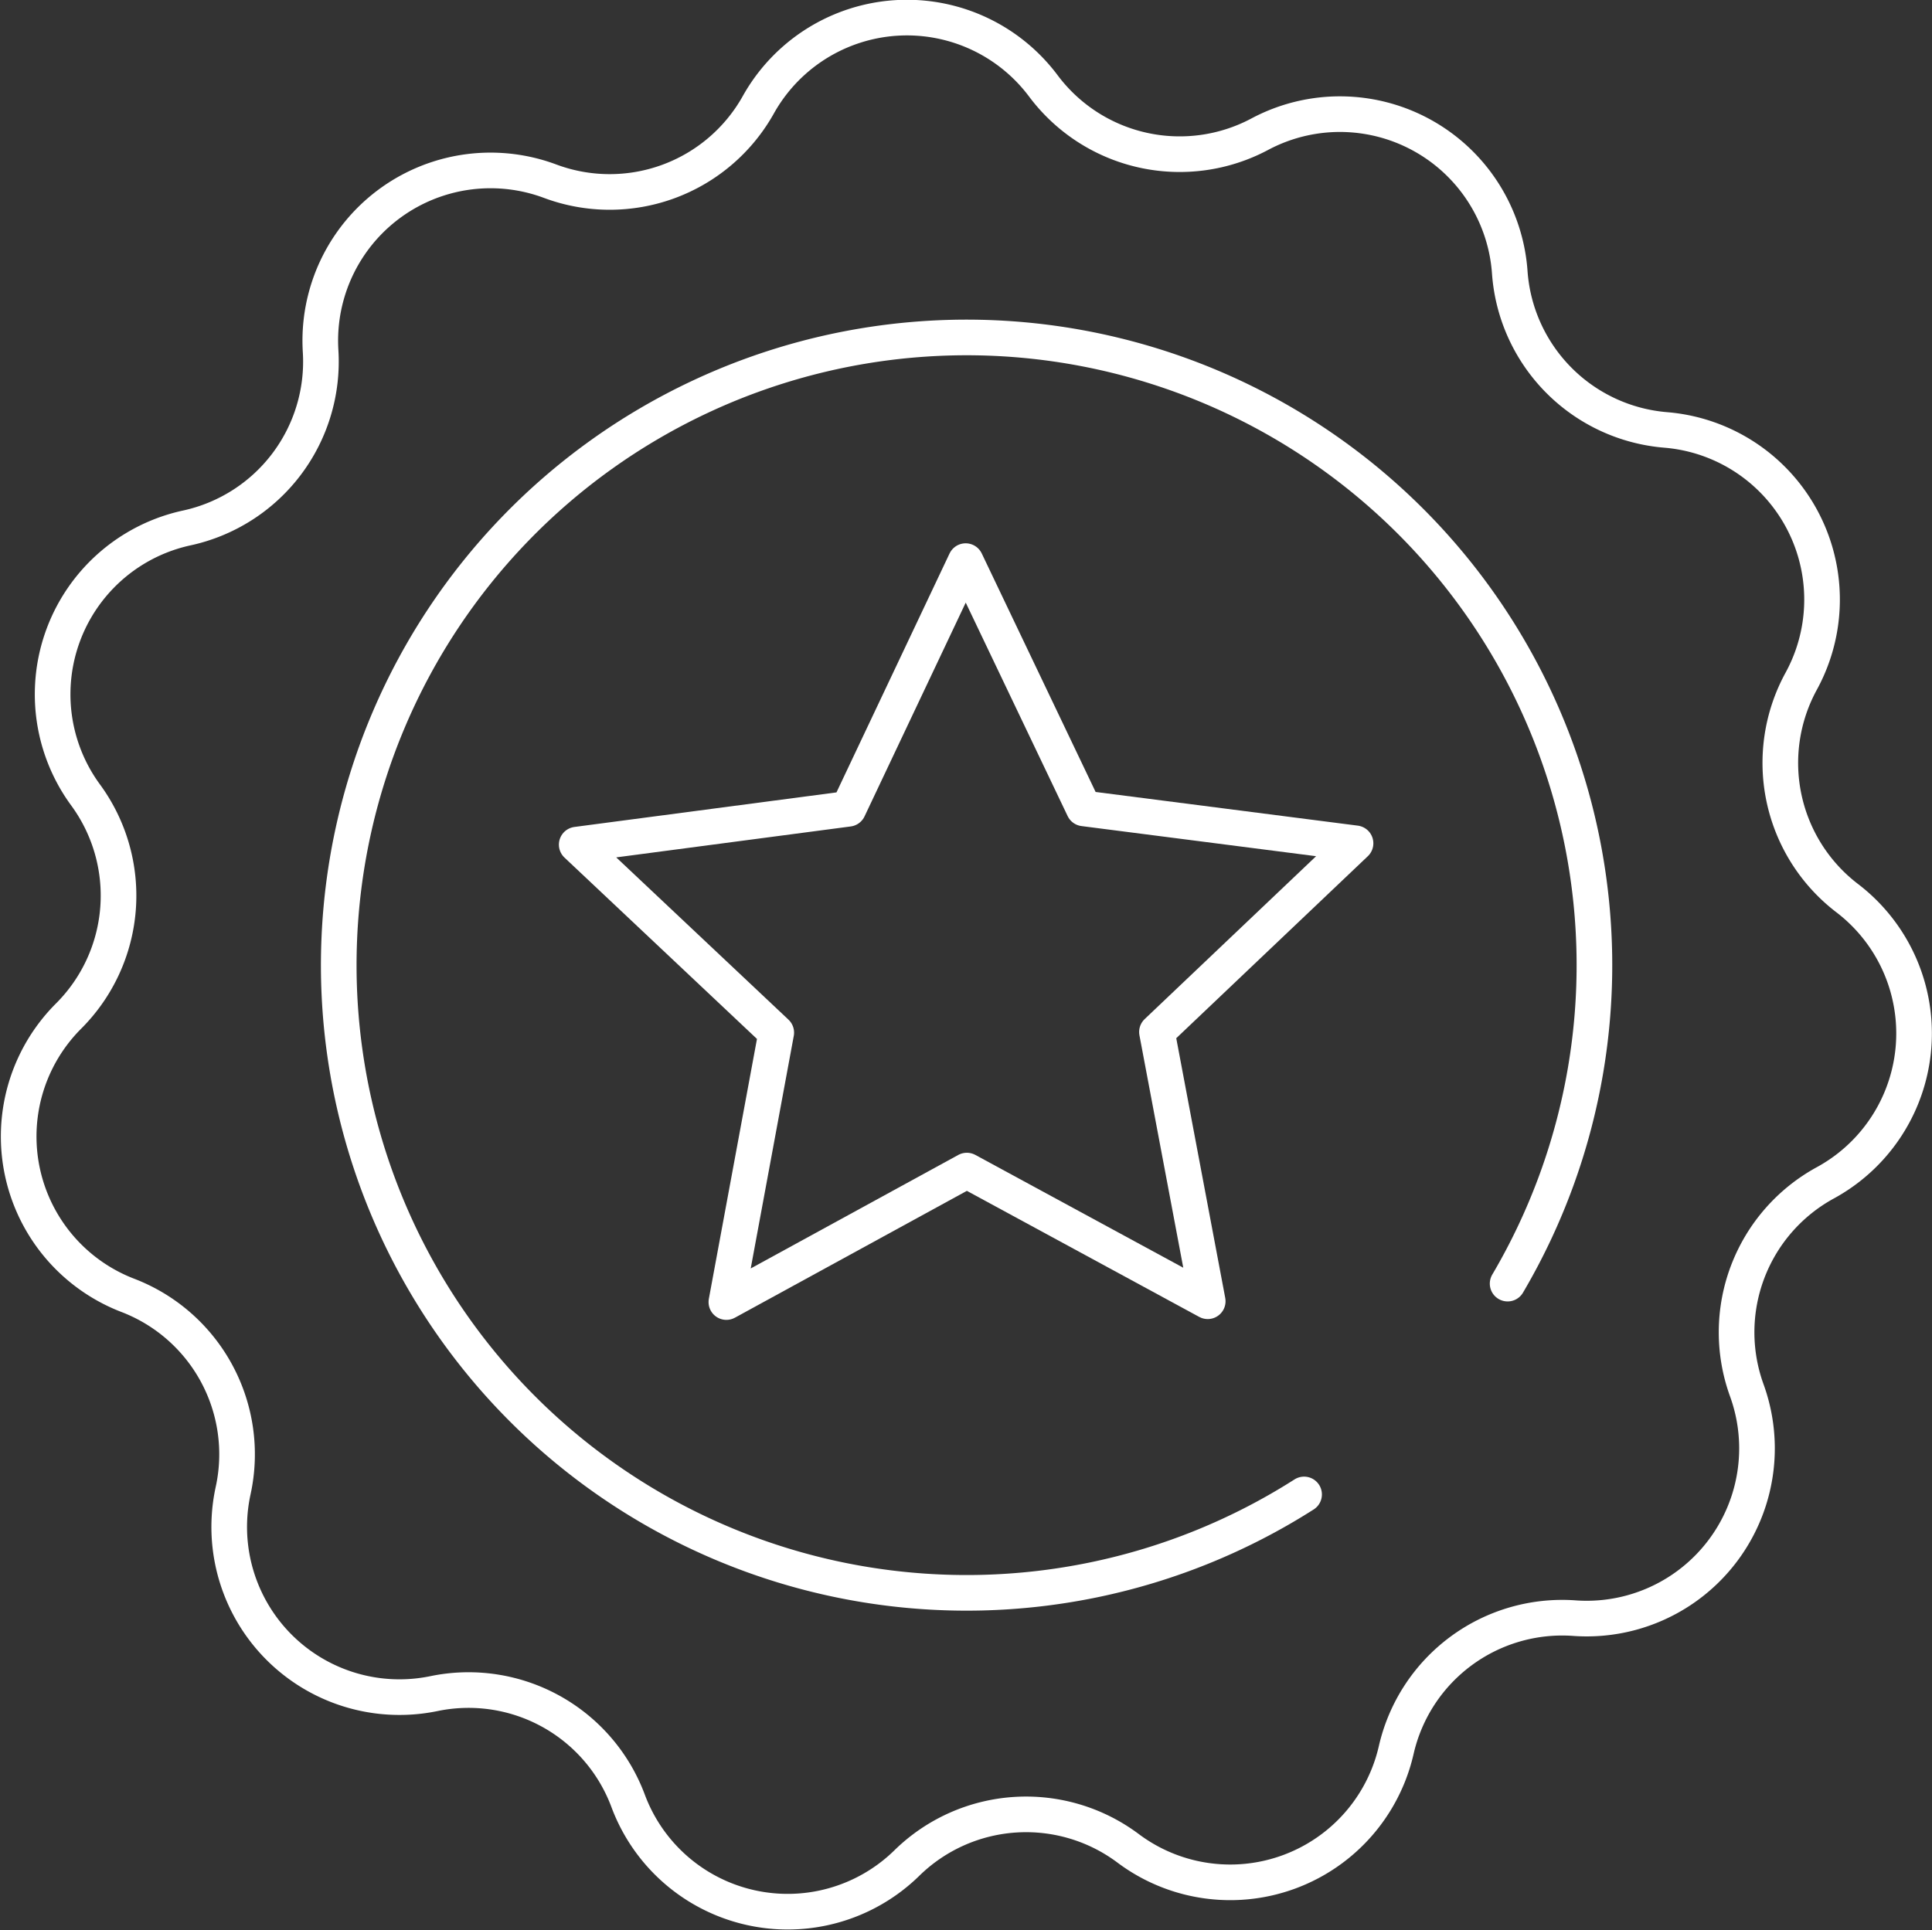
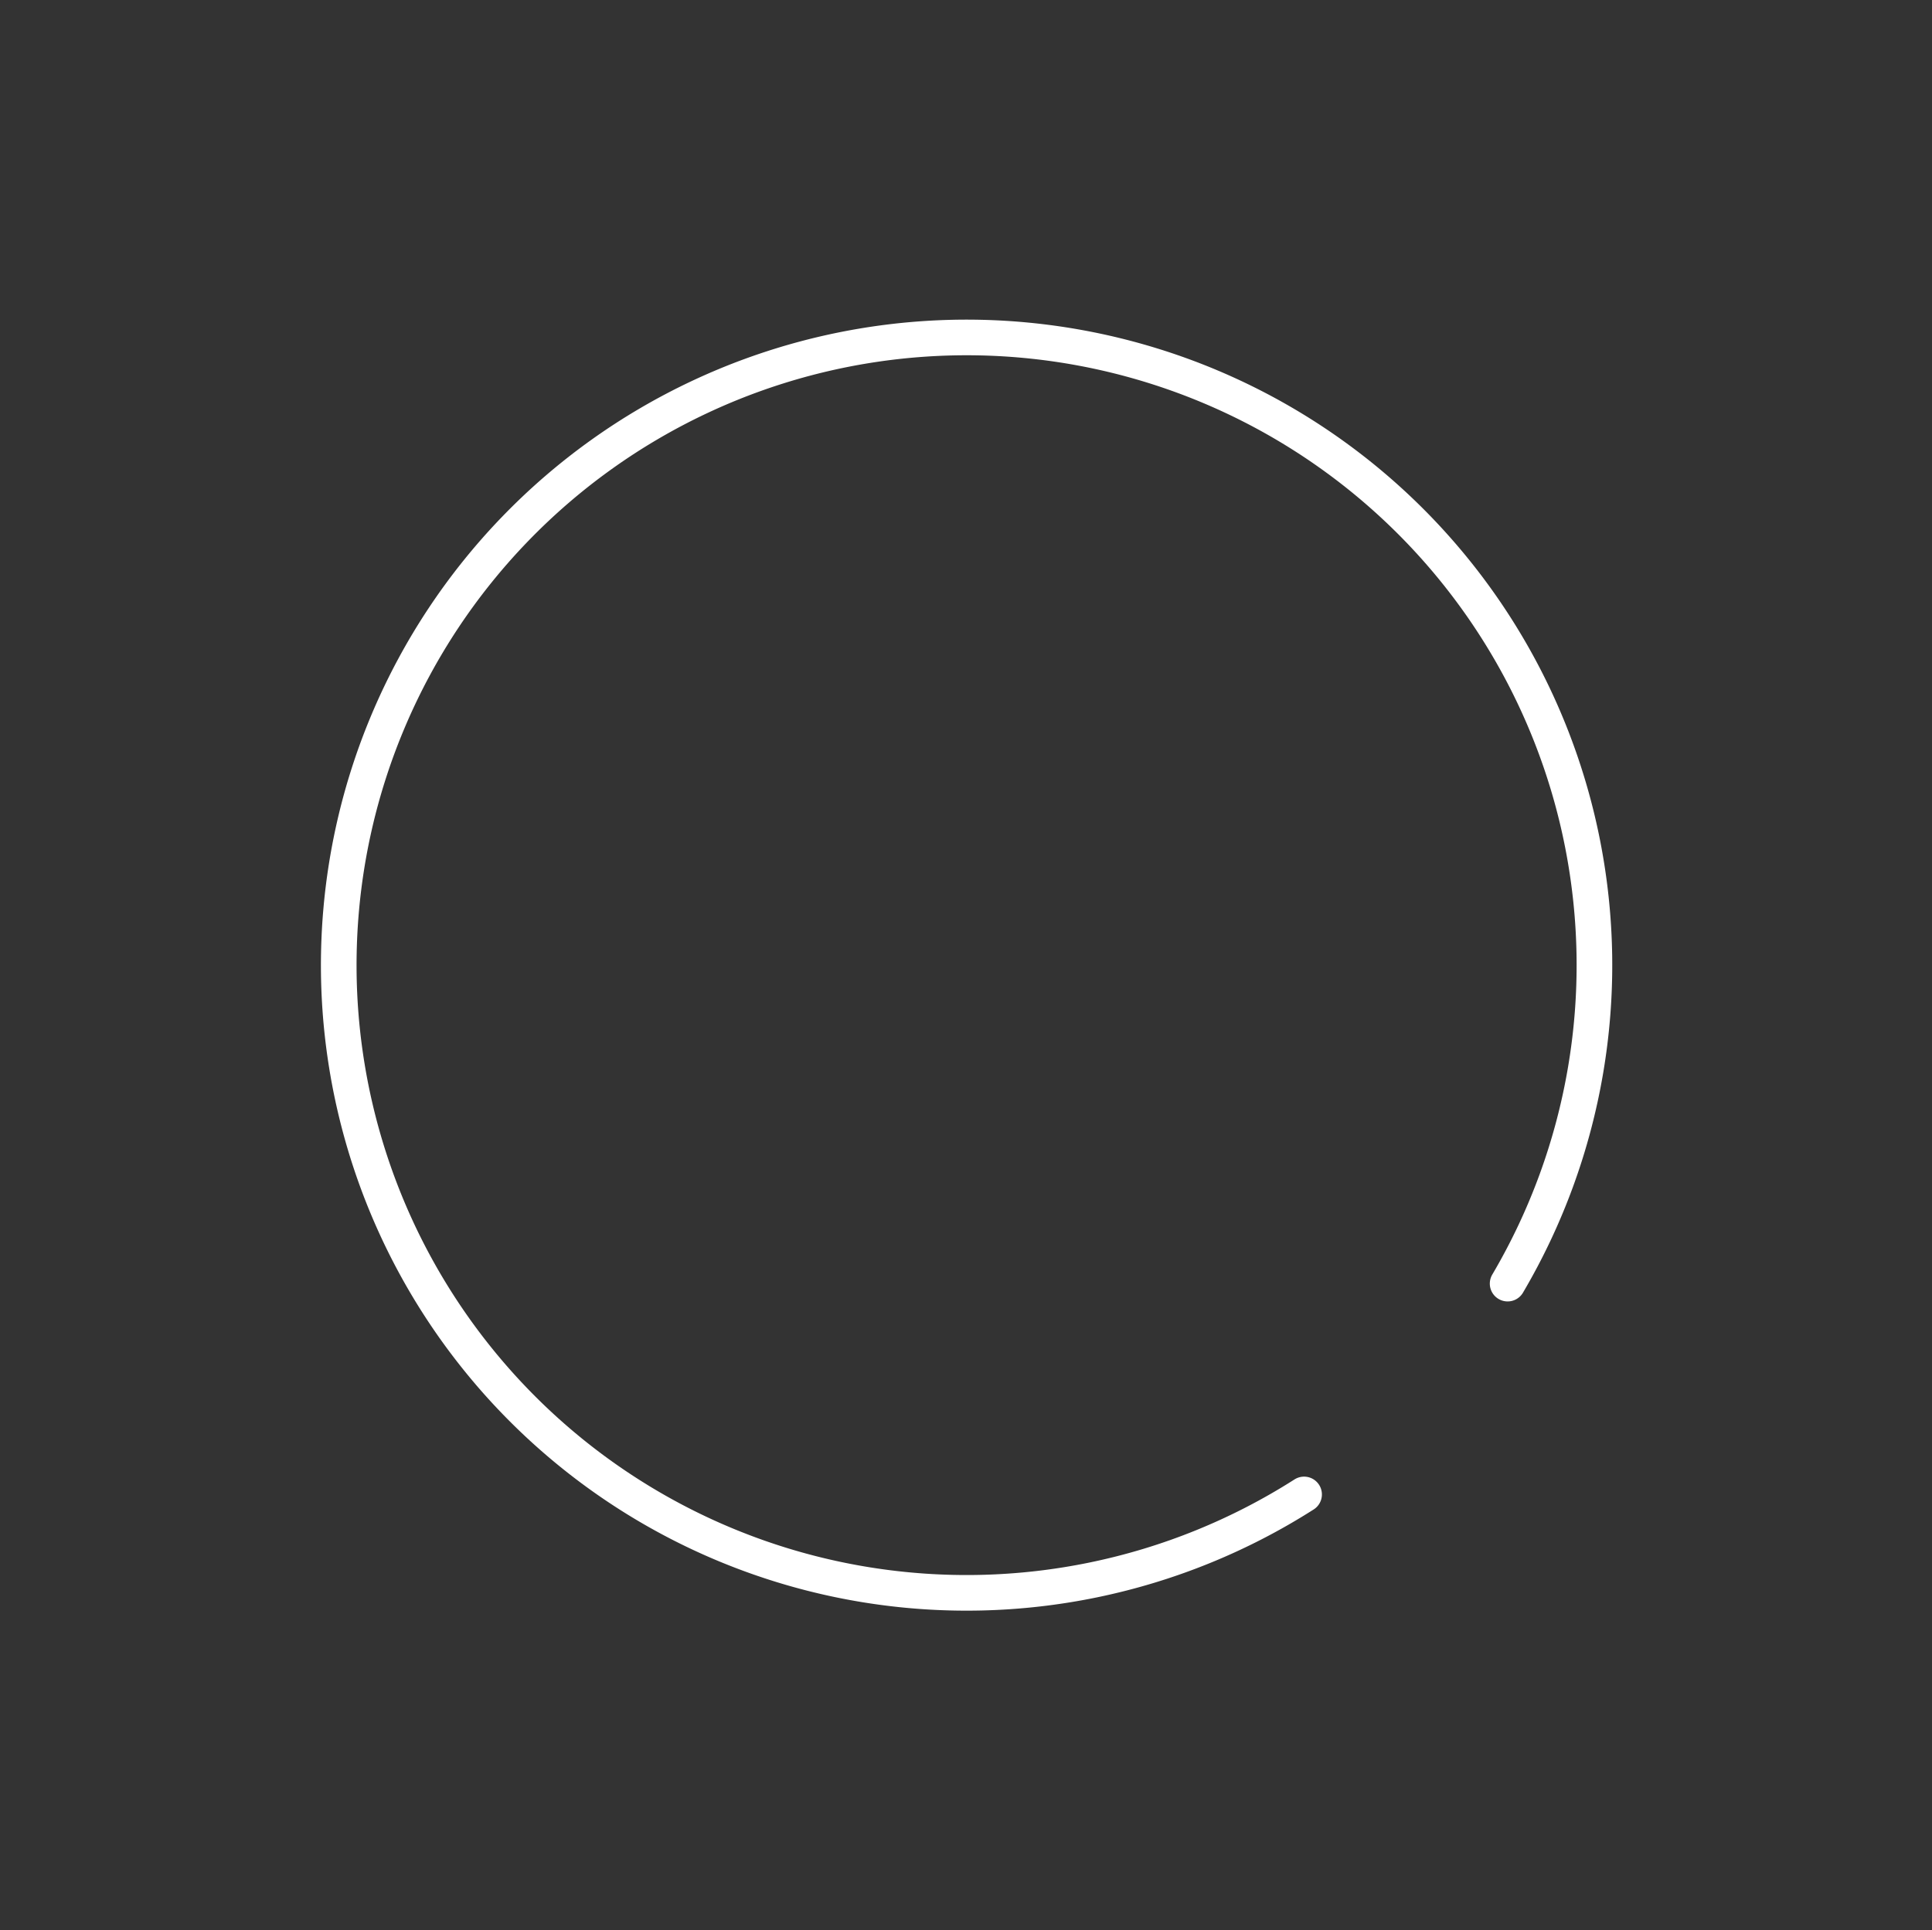
<svg xmlns="http://www.w3.org/2000/svg" width="54.217" height="54.184" viewBox="0 0 54.217 54.184">
  <rect x="0" y="0" width="54.217" height="54.184" fill="#333333" stroke="none" />
  <g id="Groupe_534" data-name="Groupe 534" transform="translate(0.519 0.503)">
-     <path id="Tracé_138" data-name="Tracé 138" d="M3821.127,104.077l1.425,7.558-6.76-3.668-6.748,3.691,1.4-7.563-5.6-5.277,7.625-1.006,3.29-6.952,3.313,6.941,7.628.98Z" transform="translate(-3789.179 -75.613)" fill="none" stroke="#fff" stroke-linecap="round" stroke-linejoin="round" stroke-width="1" />
-     <path id="Tracé_139" data-name="Tracé 139" d="M3764.756,54.28h0a4.778,4.778,0,0,0-5,3.7,4.778,4.778,0,0,1-7.523,2.762,4.779,4.779,0,0,0-6.21.412,4.778,4.778,0,0,1-7.822-1.745,4.779,4.779,0,0,0-5.447-3.011h0a4.778,4.778,0,0,1-5.637-5.7,4.778,4.778,0,0,0-2.955-5.478,4.778,4.778,0,0,1-1.663-7.84,4.779,4.779,0,0,0,.477-6.206h0a4.778,4.778,0,0,1,2.84-7.495,4.777,4.777,0,0,0,3.755-4.963,4.778,4.778,0,0,1,6.441-4.77,4.778,4.778,0,0,0,5.842-2.144,4.779,4.779,0,0,1,8-.53h0a4.778,4.778,0,0,0,6.074,1.354,4.778,4.778,0,0,1,7.014,3.878,4.779,4.779,0,0,0,4.378,4.424,4.778,4.778,0,0,1,3.8,7.054,4.778,4.778,0,0,0,1.291,6.088,4.778,4.778,0,0,1-.613,7.991h0a4.778,4.778,0,0,0-2.206,5.82A4.778,4.778,0,0,1,3764.756,54.28Z" transform="translate(-3721.093 -9.363)" fill="none" stroke="#fff" stroke-linecap="round" stroke-linejoin="round" stroke-width="1" />
    <path id="Tracé_140" data-name="Tracé 140" d="M3796.148,89.716a17.619,17.619,0,1,1,5.712-5.918" transform="translate(-3760.071 -48.271)" fill="none" stroke="#fff" stroke-linecap="round" stroke-linejoin="round" stroke-width="1" />
  </g>
</svg>